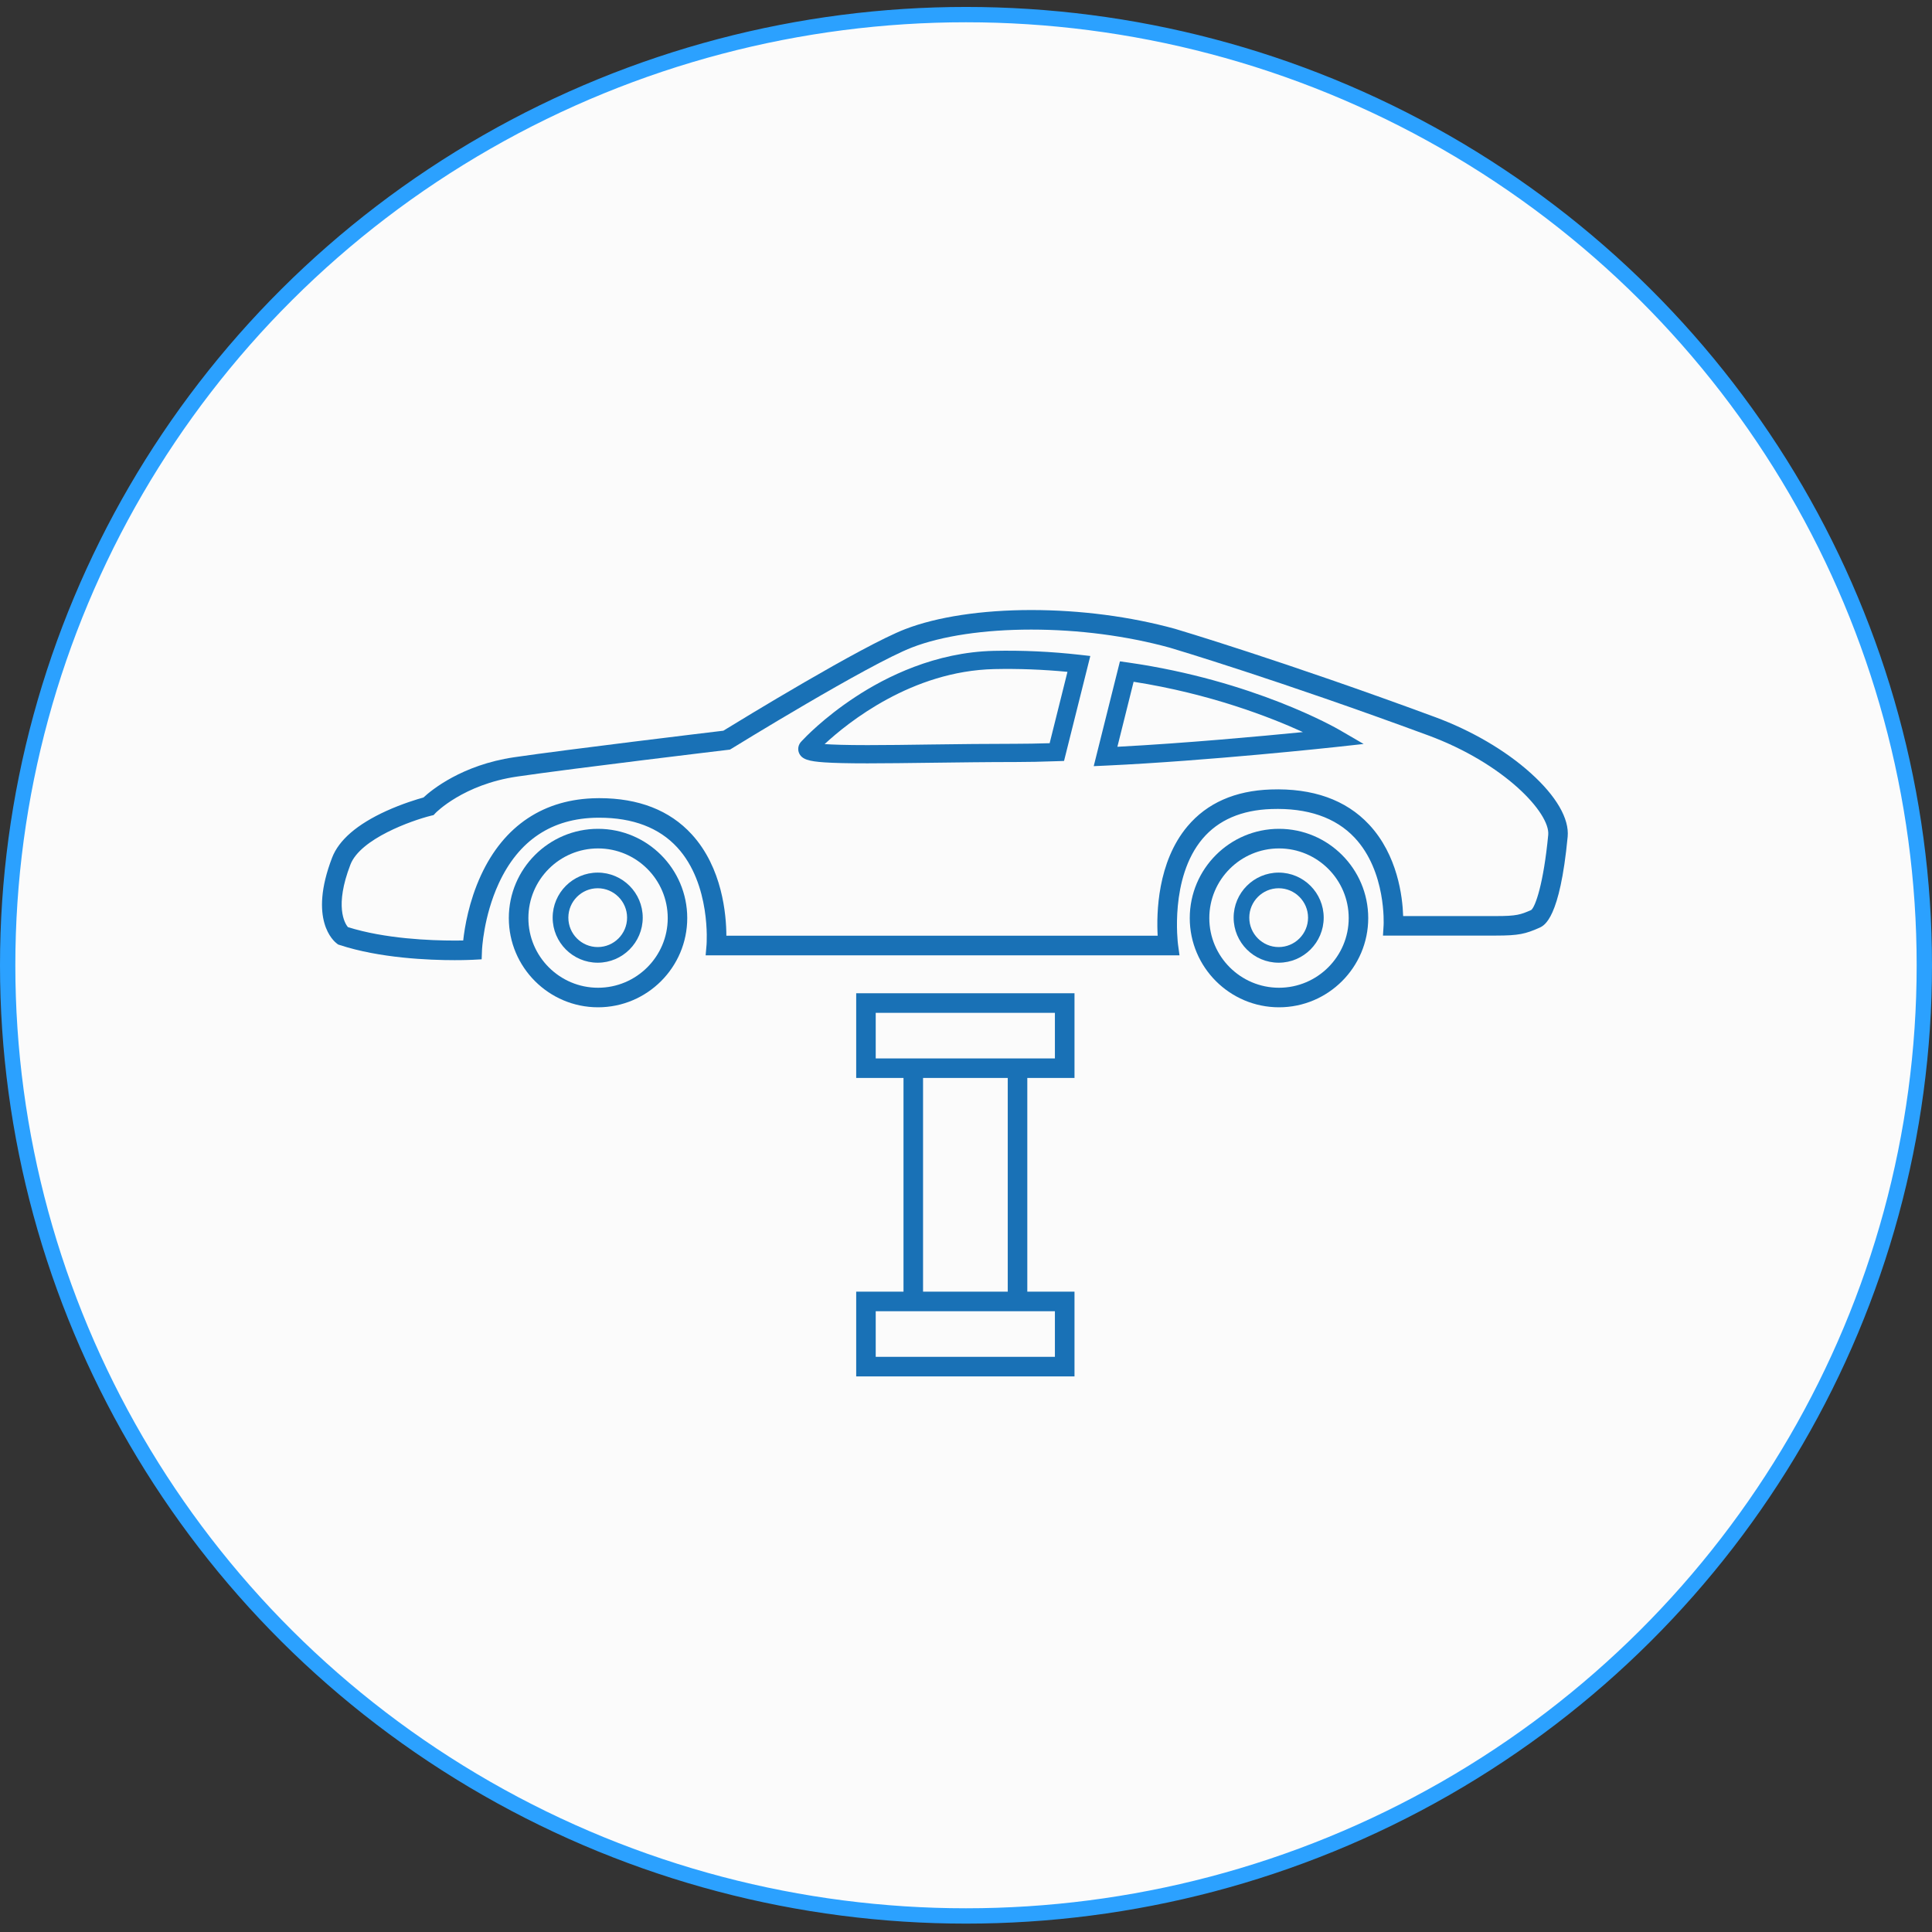
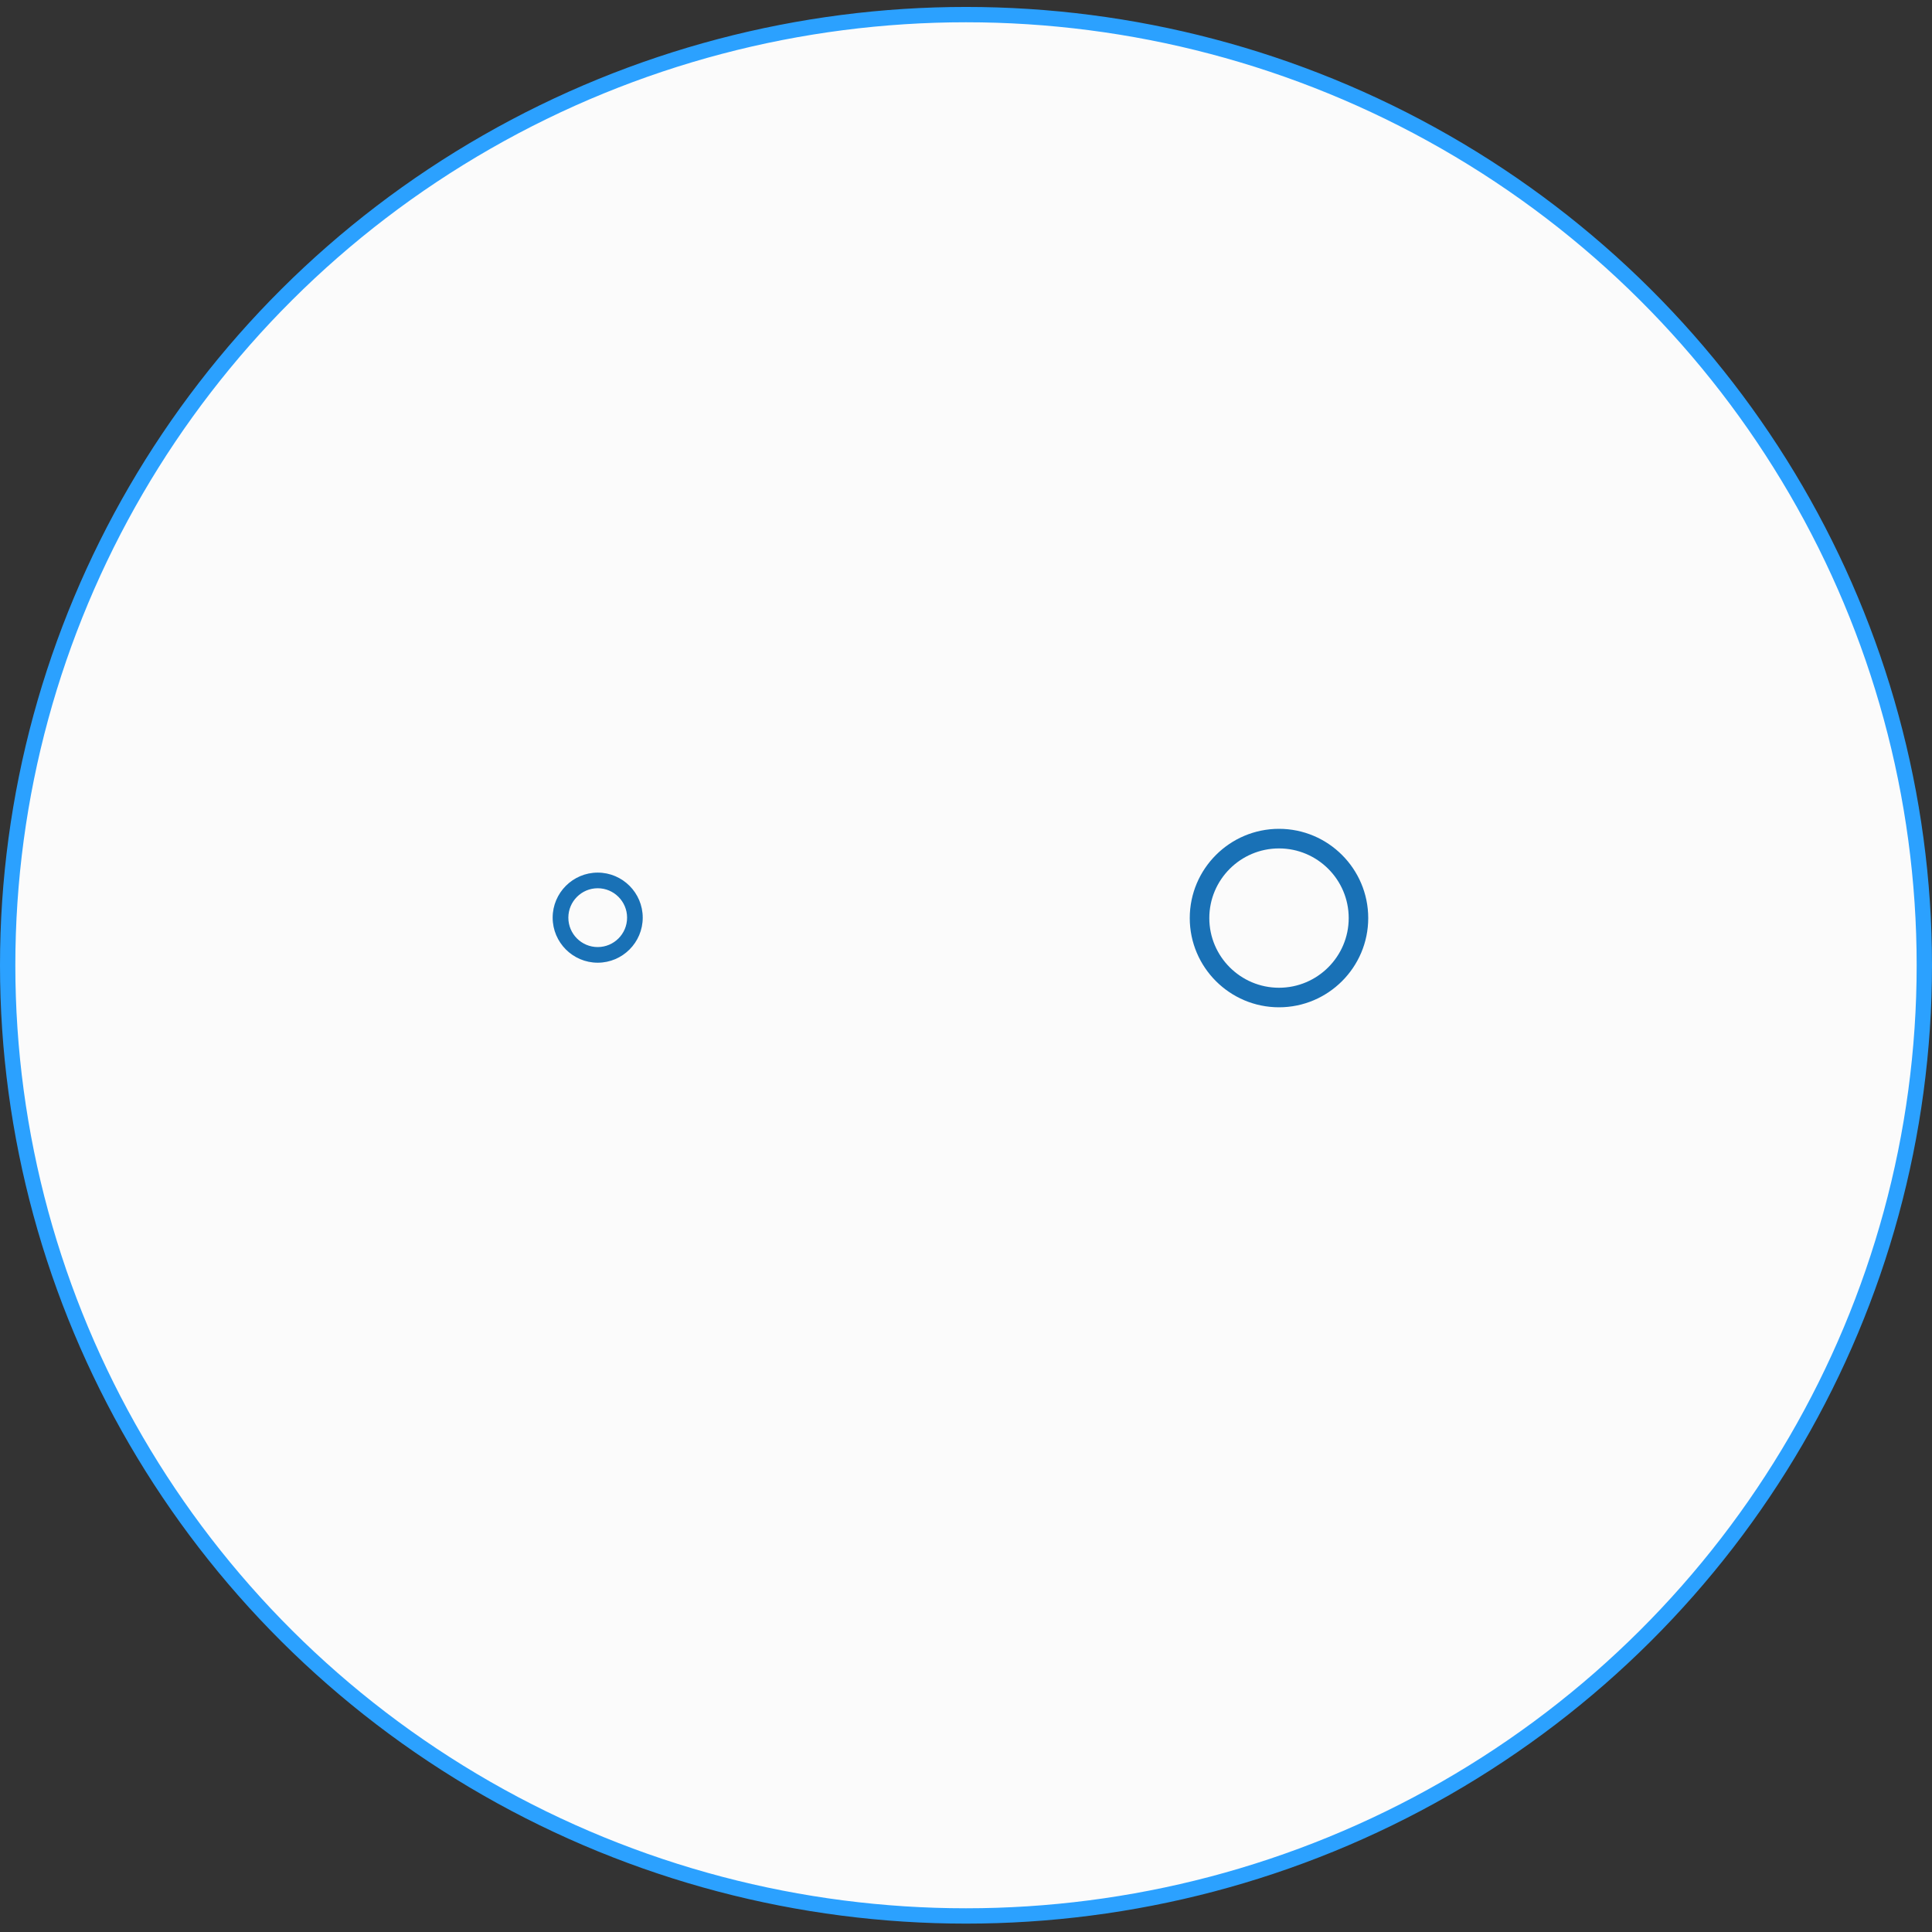
<svg xmlns="http://www.w3.org/2000/svg" width="126" height="126" viewBox="0 0 126 126">
  <rect x="0" y="0" width="126" height="126" fill="#333333" stroke="none" />
  <g fill="none" fill-rule="evenodd" transform="translate(0 .592)">
    <ellipse cx="63" cy="62.361" fill="#FFF" fill-opacity=".98" stroke="#2BA1FF" rx="62.5" ry="62" />
-     <path fill="#1971B6" d="M55.839 64.186L55.839 69.71 58.924 69.71 58.924 83.647 55.839 83.647 55.839 89.174 70.076 89.174 70.076 83.647 66.998 83.647 66.998 69.71 70.076 69.71 70.076 64.186 55.839 64.186zM57.112 68.437L68.798 68.437 68.798 65.461 57.112 65.461 57.112 68.437zM60.199 83.647L65.723 83.647 65.723 69.71 60.199 69.71 60.199 83.647zM57.112 87.898L68.798 87.898 68.798 84.922 57.112 84.922 57.112 87.898zM39.002 63.826C36.498 63.826 34.46 61.788 34.46 59.283 34.46 56.776 36.498 54.74 39.002 54.74 41.51 54.74 43.548 56.776 43.548 59.283 43.548 61.788 41.51 63.826 39.002 63.826M39.002 53.462C35.795 53.462 33.184 56.073 33.184 59.283 33.184 62.49 35.795 65.101 39.002 65.101 42.21 65.101 44.82 62.49 44.82 59.283 44.82 56.073 42.21 53.462 39.002 53.462" />
    <path fill="#1971B6" d="M38.981 61.173C37.925 61.173 37.066 60.314 37.066 59.255 37.066 58.199 37.925 57.337 38.981 57.337 40.038 57.337 40.897 58.199 40.897 59.255 40.897 60.314 40.038 61.173 38.981 61.173M38.981 56.317C37.362 56.317 36.043 57.636 36.043 59.255 36.043 60.874 37.362 62.193 38.981 62.193 40.601 62.193 41.917 60.874 41.917 59.255 41.917 57.636 40.601 56.317 38.981 56.317M83.414 63.826C80.906 63.826 78.868 61.788 78.868 59.283 78.868 56.776 80.906 54.74 83.414 54.74 85.918 54.74 87.959 56.776 87.959 59.283 87.959 61.788 85.918 63.826 83.414 63.826M83.414 53.462C80.204 53.462 77.593 56.073 77.593 59.283 77.593 62.49 80.204 65.101 83.414 65.101 86.621 65.101 89.232 62.49 89.232 59.283 89.232 56.073 86.621 53.462 83.414 53.462" />
-     <path fill="#1971B6" d="M83.392,61.173 C82.336,61.173 81.475,60.314 81.475,59.255 C81.475,58.199 82.336,57.337 83.392,57.337 C84.446,57.337 85.308,58.199 85.308,59.255 C85.308,60.314 84.446,61.173 83.392,61.173 M83.392,56.317 C81.771,56.317 80.455,57.636 80.455,59.255 C80.455,60.874 81.771,62.193 83.392,62.193 C85.012,62.193 86.328,60.874 86.328,59.255 C86.328,57.636 85.012,56.317 83.392,56.317" />
-     <path fill="#1971B6" d="M100.971,53.858 C100.668,57.032 100.134,58.538 99.864,58.755 C99.169,59.062 98.902,59.152 97.569,59.152 L91.51,59.152 C91.471,57.898 91.151,55.172 89.279,53.175 C87.776,51.57 85.613,50.8 82.87,50.896 C80.543,50.975 78.717,51.784 77.446,53.295 C75.48,55.629 75.418,58.973 75.5,60.434 L47.372,60.434 C47.367,59.075 47.117,56.004 45.108,53.815 C43.676,52.253 41.65,51.462 39.085,51.462 C39.042,51.462 38.994,51.462 38.95,51.464 C35.488,51.502 32.865,53.242 31.364,56.498 C30.58,58.201 30.303,59.881 30.209,60.744 C30.05,60.747 29.863,60.749 29.651,60.749 C28.077,60.749 25.103,60.634 22.687,59.871 C22.478,59.613 21.809,58.507 22.851,55.8 C23.503,54.101 26.86,52.92 28.096,52.609 L28.277,52.566 L28.404,52.431 C28.421,52.412 30.219,50.566 33.722,50.054 C37.432,49.51 47.365,48.324 47.466,48.312 L47.605,48.295 L47.726,48.223 C47.815,48.168 56.636,42.732 59.487,41.63 C61.429,40.879 64.186,40.468 67.254,40.468 C70.35,40.468 73.476,40.875 76.294,41.649 C76.537,41.719 83.397,43.772 93.127,47.361 C98.117,49.2 101.106,52.438 100.971,53.858 M99.835,49.833 C98.192,48.35 95.964,47.049 93.57,46.166 C83.671,42.511 76.719,40.444 76.652,40.425 L76.638,40.42 C73.709,39.616 70.464,39.193 67.254,39.193 C64.032,39.193 61.111,39.635 59.027,40.441 C56.219,41.527 48.293,46.377 47.175,47.063 C45.95,47.21 37.021,48.283 33.537,48.793 C30.127,49.294 28.14,50.932 27.618,51.418 C27.233,51.524 26.246,51.818 25.178,52.304 C23.287,53.17 22.103,54.19 21.66,55.34 C20.101,59.395 21.768,60.795 21.966,60.939 L22.047,61.004 L22.146,61.036 C24.757,61.897 27.969,62.027 29.651,62.027 C30.368,62.027 30.811,62.003 30.83,62.003 L31.412,61.972 L31.434,61.389 C31.434,61.368 31.525,59.197 32.524,57.029 C33.821,54.214 35.989,52.77 38.962,52.737 L39.085,52.737 C41.275,52.737 42.983,53.389 44.165,54.671 C46.381,57.08 46.082,60.98 46.08,61.019 L46.02,61.712 L76.195,61.712 L76.924,61.712 L76.825,60.987 C76.821,60.942 76.265,56.673 78.425,54.111 C79.455,52.891 80.964,52.236 82.913,52.171 C85.271,52.09 87.1,52.718 88.344,54.038 C90.422,56.25 90.237,59.715 90.235,59.748 L90.194,60.424 L97.569,60.424 C99.032,60.424 99.486,60.318 100.396,59.914 C100.725,59.765 101.729,59.32 102.239,53.978 C102.35,52.802 101.498,51.327 99.835,49.833" />
-     <path fill="#1971B6" d="M68.455 47.878C67.647 47.902 66.901 47.916 66.232 47.916 64.374 47.916 62.519 47.938 60.727 47.962 59.213 47.984 57.784 48.003 56.576 48.003 55.168 48.003 54.307 47.972 53.78 47.936 55.306 46.521 59.471 43.167 64.841 43.044 66.412 43.01 68.017 43.07 69.617 43.224L68.455 47.878zM64.815 41.855C60.999 41.942 57.791 43.54 55.775 44.868 53.708 46.225 52.457 47.555 52.286 47.738 52.033 47.986 52.024 48.287 52.101 48.491 52.272 48.944 52.772 49.057 53.756 49.127 54.399 49.17 55.294 49.192 56.576 49.192 57.791 49.192 59.225 49.172 60.741 49.153 62.531 49.131 64.382 49.105 66.232 49.105 67.033 49.105 67.947 49.086 68.946 49.05L69.394 49.035 71.107 42.19 70.428 42.113C68.551 41.901 66.663 41.814 64.815 41.855L64.815 41.855zM72.873 48.111L73.931 43.871C78.91 44.65 82.832 46.174 84.973 47.153 82.273 47.42 77.331 47.877 72.873 48.111M73.57 42.615L73.039 42.54 71.33 49.374 72.129 49.338C78.837 49.027 87.054 48.135 87.136 48.125L88.933 47.928 87.367 47.018C87.143 46.886 81.737 43.782 73.57 42.615" />
  </g>
</svg>